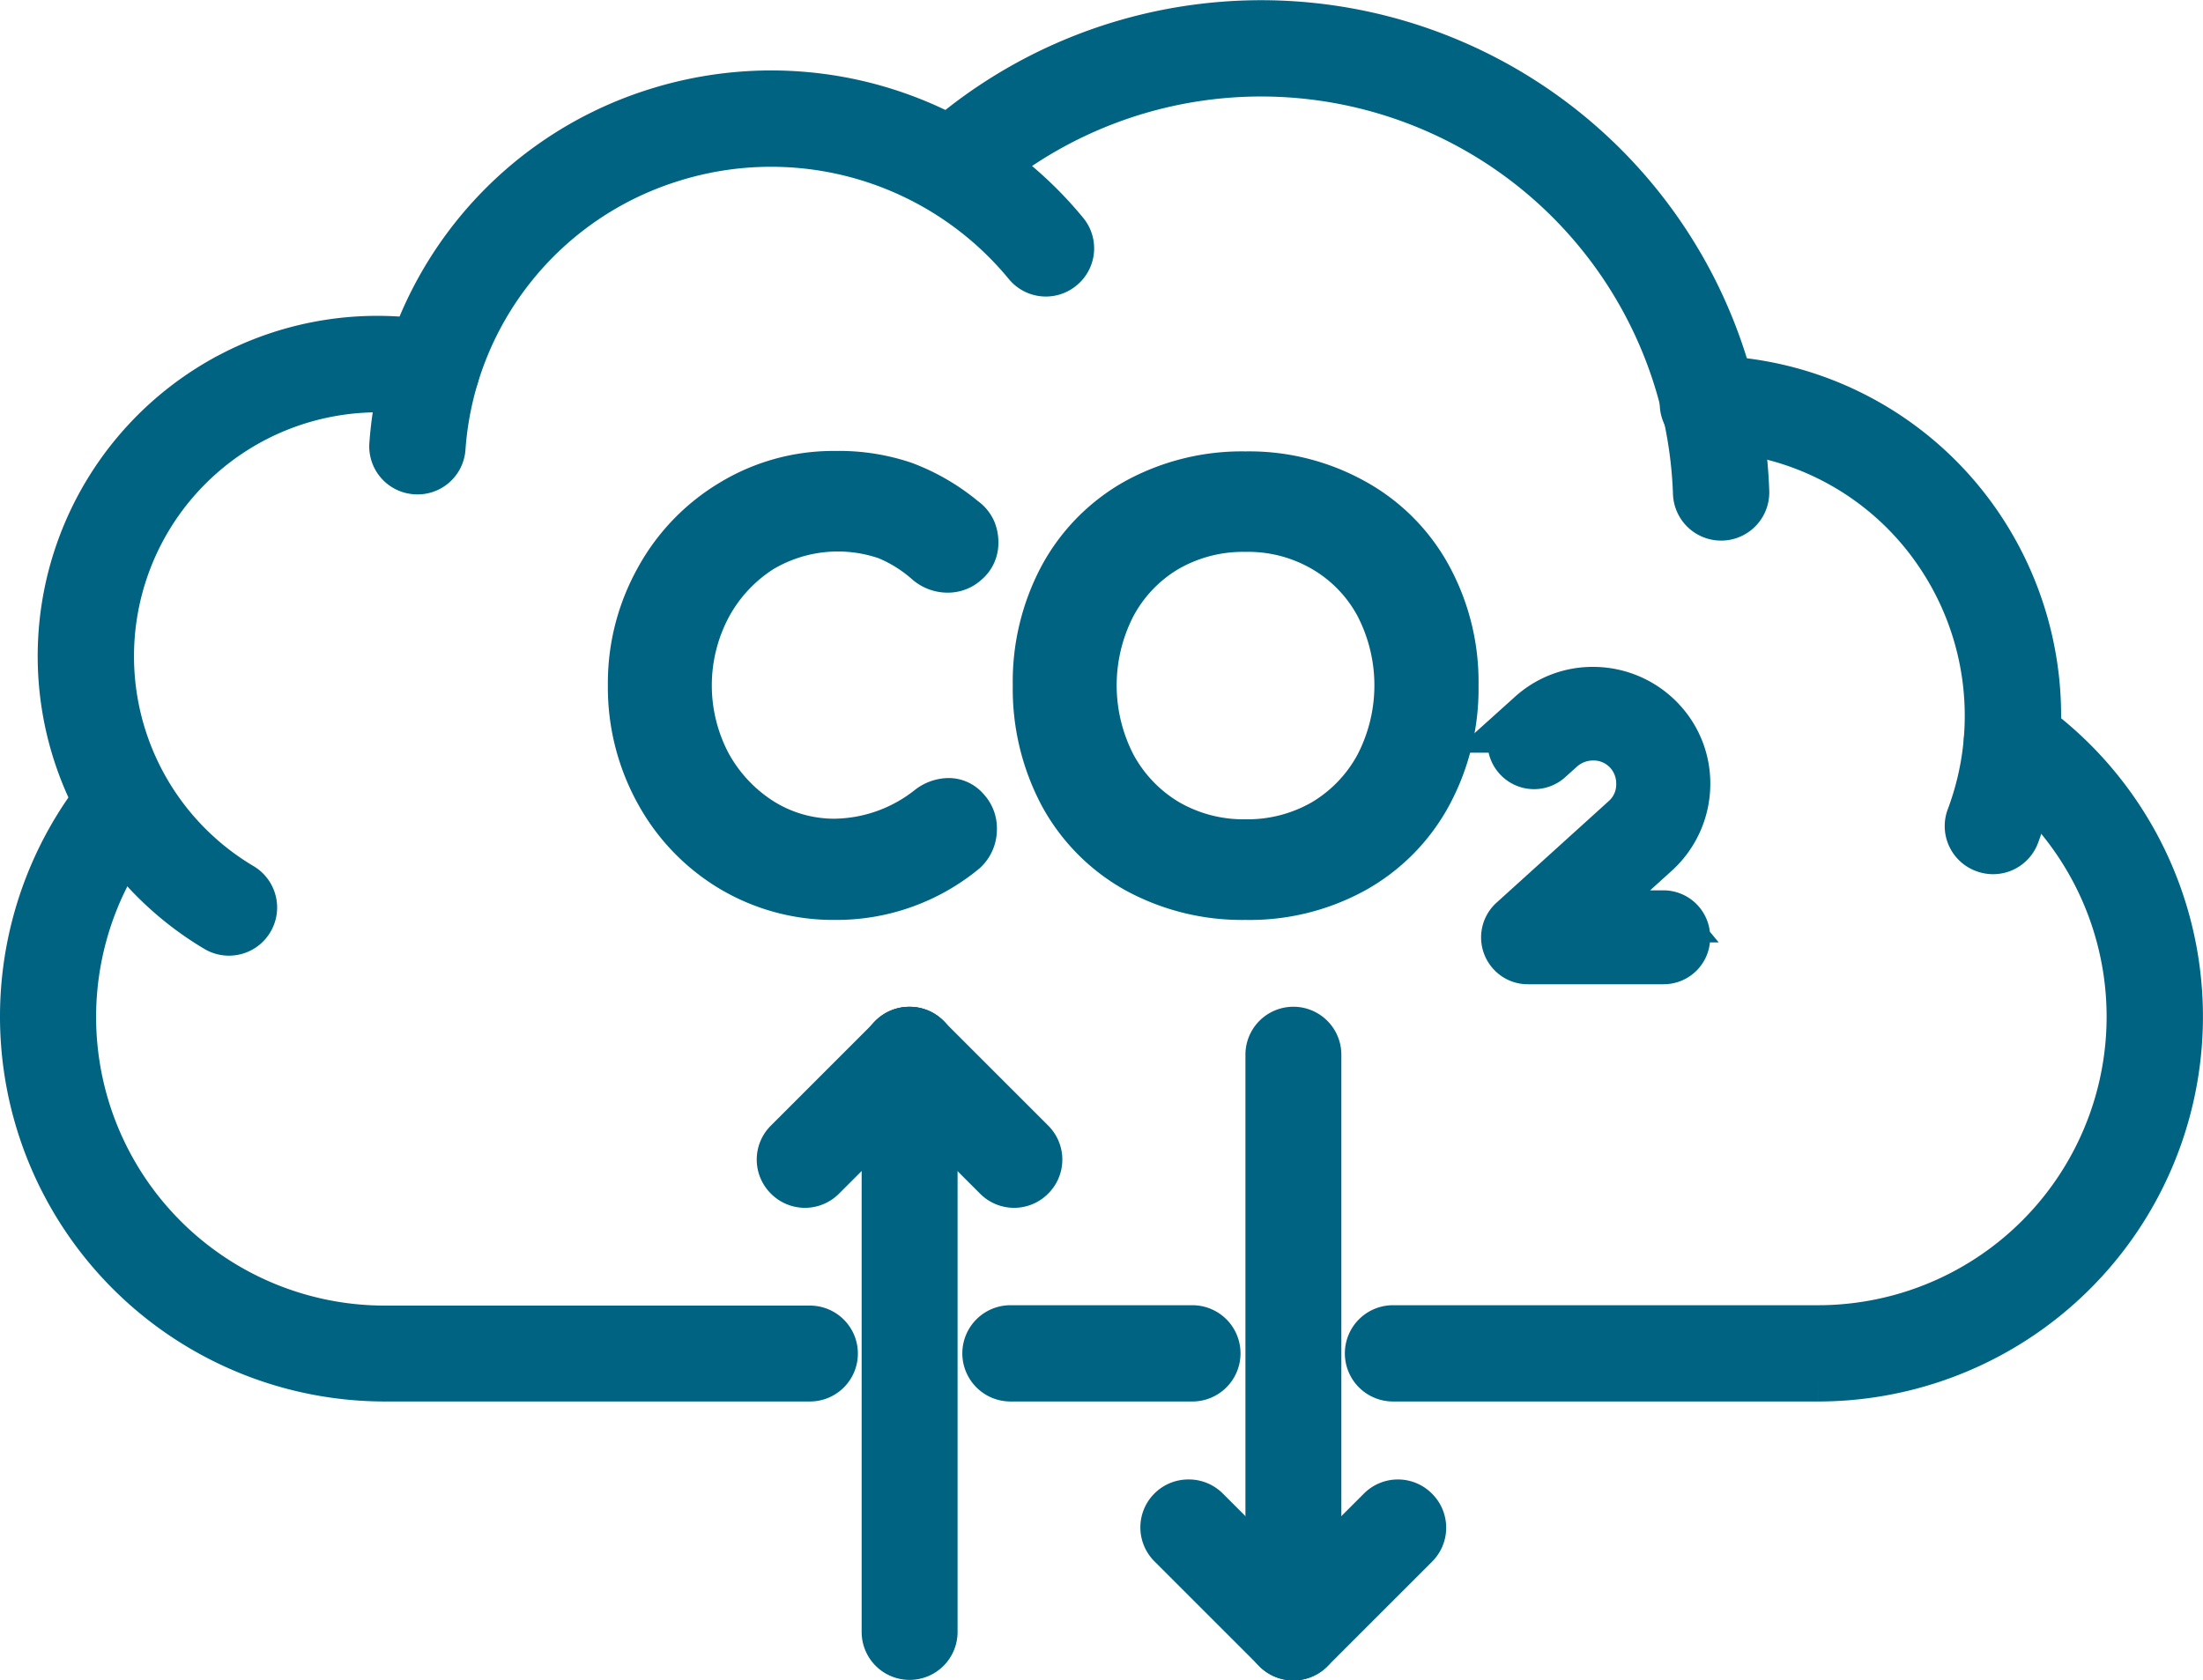
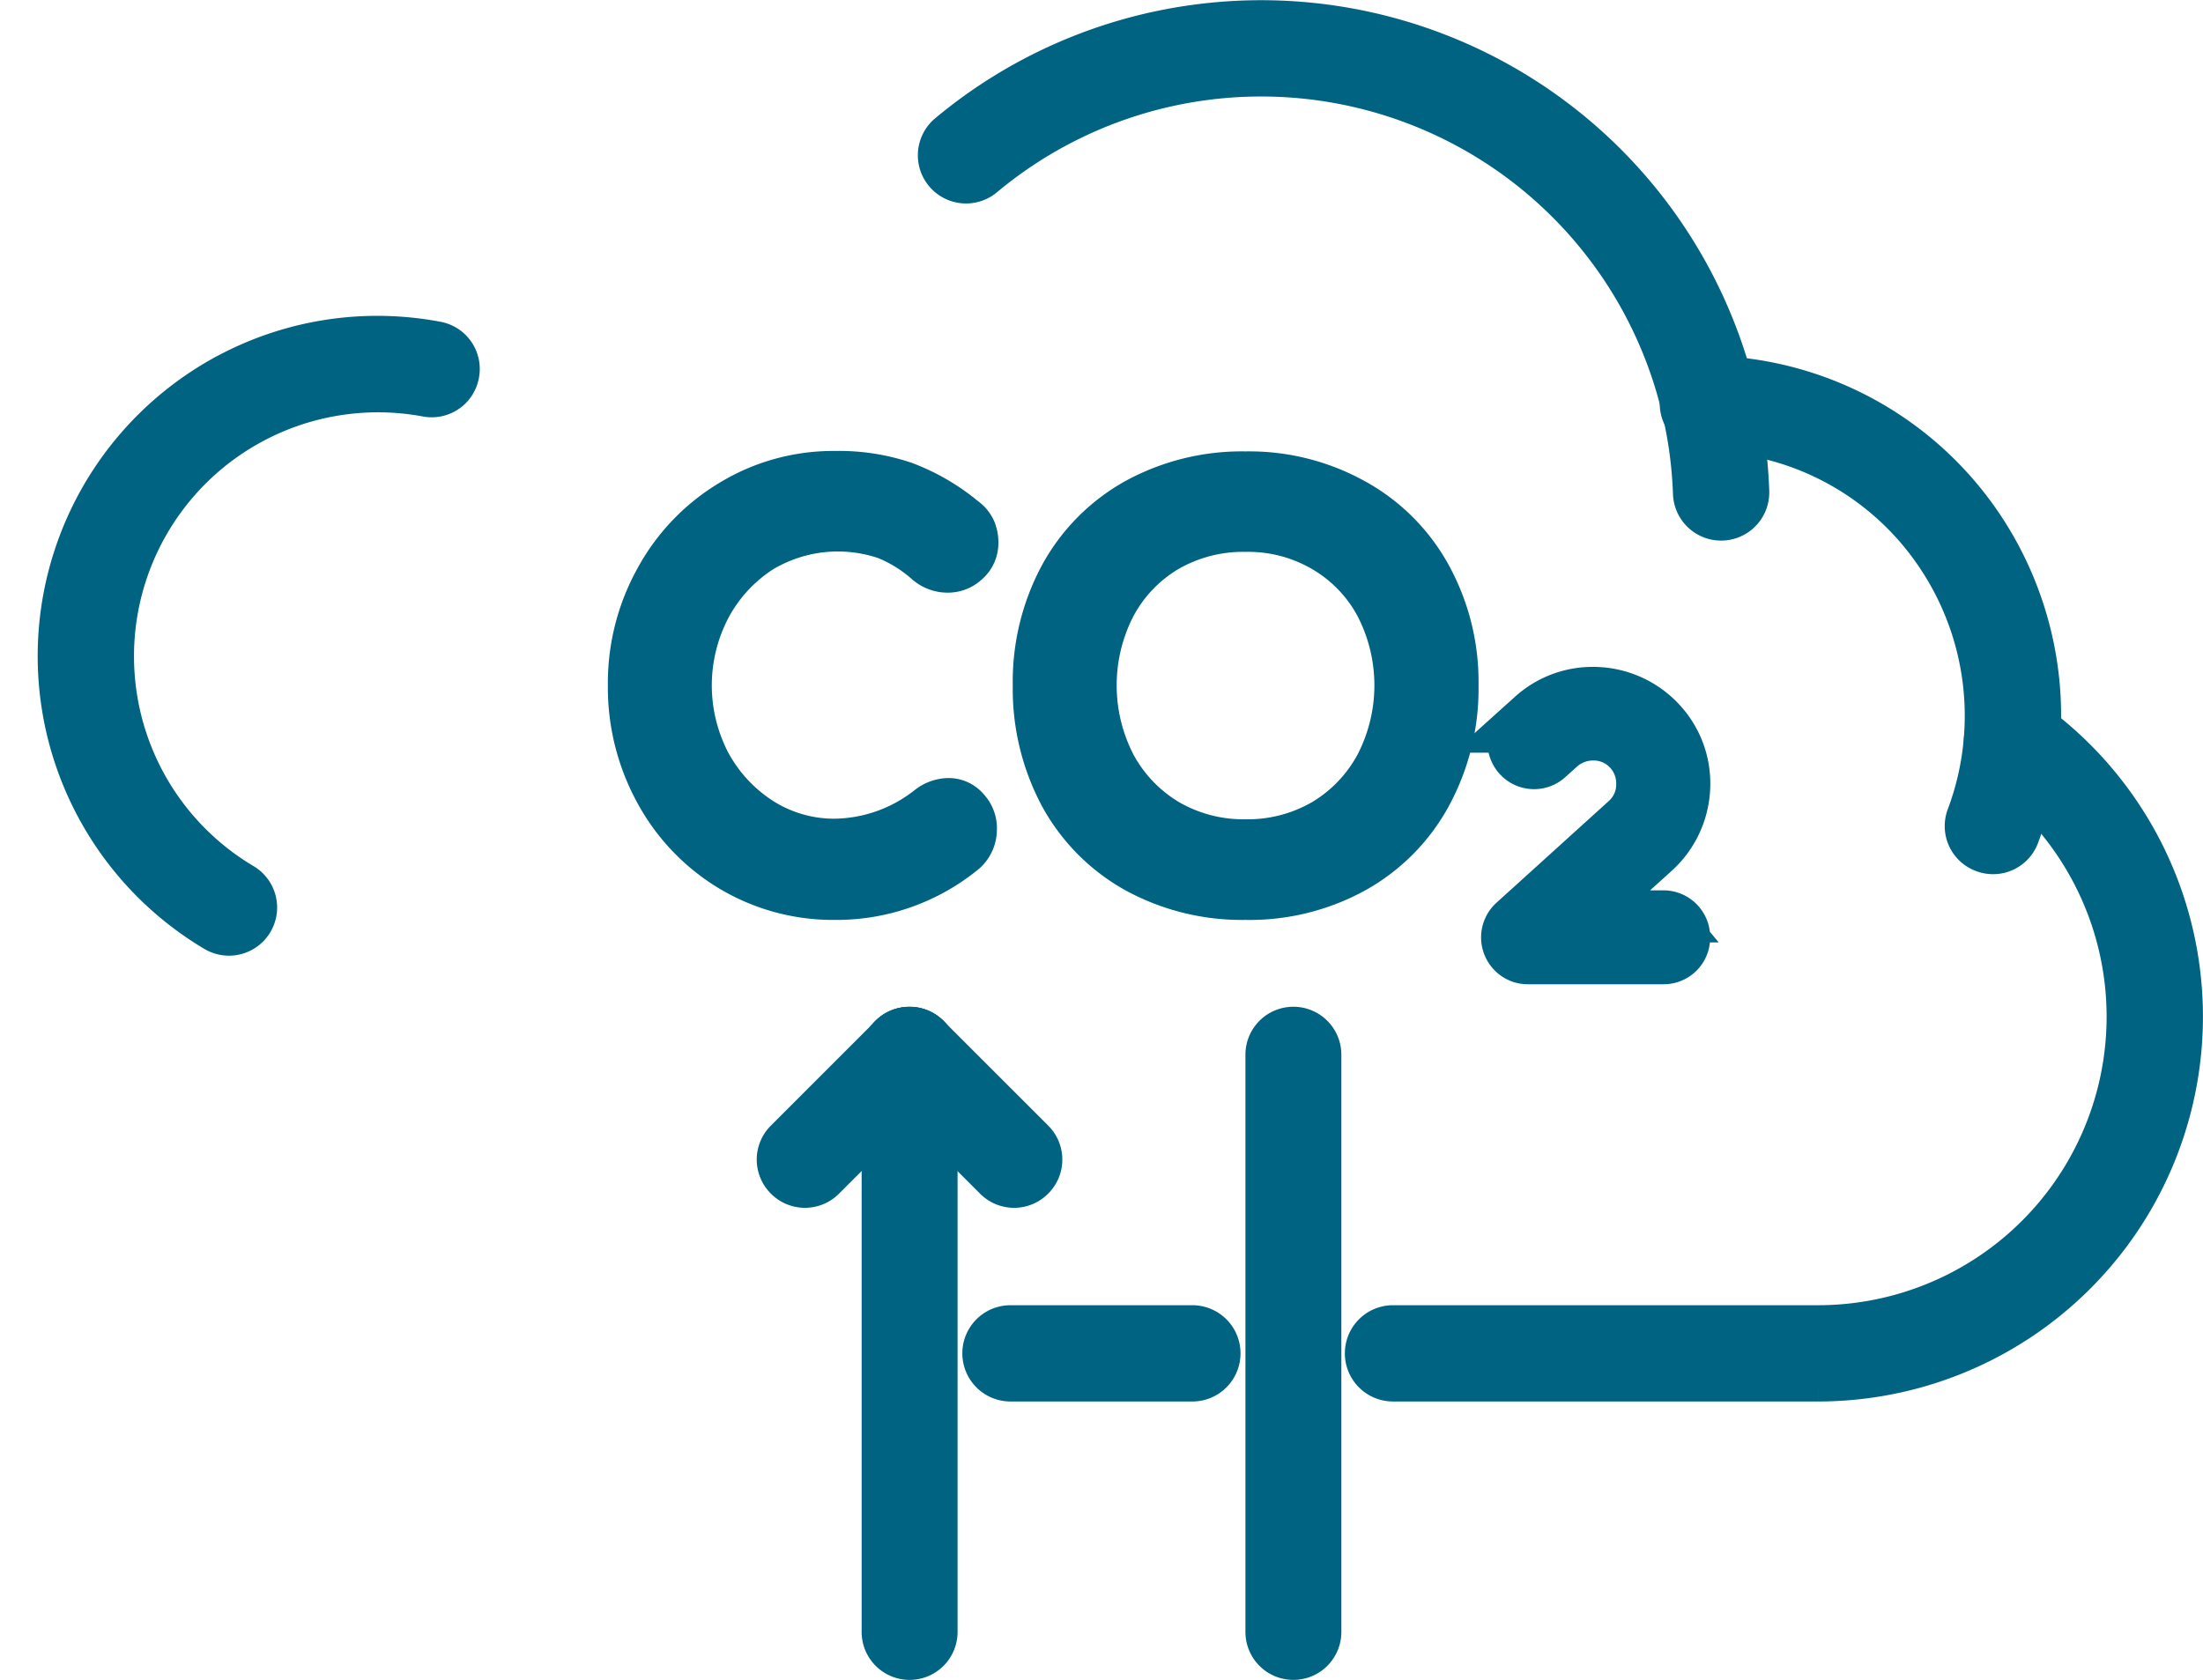
<svg xmlns="http://www.w3.org/2000/svg" width="29.855" height="22.779" viewBox="0 0 29.855 22.779">
  <defs>
    <style>.a{fill:#006382;stroke:#006382;stroke-width:0.7px;}</style>
  </defs>
  <g transform="translate(-643.817 -952.919)">
    <g transform="translate(644.167 953.271)">
      <g transform="translate(8.238 6.111)">
        <path class="a" d="M1422.177,1534.009a2.655,2.655,0,0,1-1.384-.374,2.7,2.7,0,0,1-.982-1.024,2.906,2.906,0,0,1-.36-1.433,2.853,2.853,0,0,1,.36-1.42,2.7,2.7,0,0,1,.982-1.024,2.617,2.617,0,0,1,1.384-.382,2.716,2.716,0,0,1,.925.141,2.773,2.773,0,0,1,.8.466.325.325,0,0,1,.113.134.385.385,0,0,1,.028.155.3.3,0,0,1-.106.233.331.331,0,0,1-.233.092.383.383,0,0,1-.247-.092,1.988,1.988,0,0,0-.565-.353,2.066,2.066,0,0,0-1.73.177,2.121,2.121,0,0,0-.734.791,2.322,2.322,0,0,0,0,2.168,2.141,2.141,0,0,0,.734.784,1.892,1.892,0,0,0,1.017.289,2.136,2.136,0,0,0,1.3-.466.406.406,0,0,1,.233-.085.275.275,0,0,1,.219.1.334.334,0,0,1,.092.247.359.359,0,0,1-.113.261A2.684,2.684,0,0,1,1422.177,1534.009Z" transform="translate(-1419.451 -1528.352)" />
        <path class="a" d="M1938.647,1534.009a2.941,2.941,0,0,1-1.462-.36,2.532,2.532,0,0,1-.989-1,3.023,3.023,0,0,1-.353-1.469,2.984,2.984,0,0,1,.353-1.462,2.531,2.531,0,0,1,.989-1,2.939,2.939,0,0,1,1.462-.36,2.884,2.884,0,0,1,1.448.36,2.521,2.521,0,0,1,1,1,2.941,2.941,0,0,1,.36,1.462,2.979,2.979,0,0,1-.36,1.469,2.533,2.533,0,0,1-.989,1A2.9,2.9,0,0,1,1938.647,1534.009Zm0-.664a2.093,2.093,0,0,0,1.081-.282,2.03,2.03,0,0,0,.748-.784,2.394,2.394,0,0,0,0-2.2,1.98,1.98,0,0,0-.748-.777,2.067,2.067,0,0,0-1.081-.282,2.1,2.1,0,0,0-1.088.282,1.994,1.994,0,0,0-.741.777,2.4,2.4,0,0,0,0,2.2,2.032,2.032,0,0,0,.749.784A2.093,2.093,0,0,0,1938.647,1533.345Z" transform="translate(-1930.356 -1528.352)" />
      </g>
      <g transform="translate(10.257 13.644)">
        <path class="a" d="M1743.048,2237.3a.3.3,0,0,0-.3.3h0v7.825a.3.3,0,0,0,.3.3h0a.3.3,0,0,0,.3-.3h0V2237.6a.3.3,0,0,0-.3-.3Z" transform="translate(-1741.328 -2237.299)" />
-         <path class="a" d="M1611.12,2237.3a.3.3,0,0,0-.21.089l-1.417,1.417a.3.3,0,0,0,0,.428h0a.3.3,0,0,0,.428,0h0l1.417-1.417a.3.3,0,0,0,0-.428h0A.3.3,0,0,0,1611.12,2237.3Z" transform="translate(-1609.405 -2237.297)" />
+         <path class="a" d="M1611.12,2237.3a.3.3,0,0,0-.21.089l-1.417,1.417a.3.3,0,0,0,0,.428h0a.3.3,0,0,0,.428,0h0l1.417-1.417a.3.3,0,0,0,0-.428h0A.3.3,0,0,0,1611.12,2237.3" transform="translate(-1609.405 -2237.297)" />
        <path class="a" d="M1743.036,2237.3a.3.3,0,0,0-.211.517h0l1.417,1.417a.3.3,0,0,0,.428,0h0a.3.3,0,0,0,0-.428h0l-1.417-1.417A.3.3,0,0,0,1743.036,2237.3Z" transform="translate(-1741.32 -2237.297)" />
        <g transform="translate(5.201 0)">
          <path class="a" d="M2232.507,2237.3a.3.3,0,0,0-.3.3h0v7.825a.3.3,0,0,0,.3.3h0a.3.3,0,0,0,.3-.3h0V2237.6a.3.3,0,0,0-.3-.3Z" transform="translate(-2230.787 -2237.299)" />
-           <path class="a" d="M2099.164,2840.351a.3.3,0,0,0-.21.517h0l1.417,1.417a.3.3,0,0,0,.428,0h0a.3.3,0,0,0,0-.428h0l-1.417-1.417A.3.3,0,0,0,2099.164,2840.351Z" transform="translate(-2098.865 -2833.942)" />
-           <path class="a" d="M2233.916,2840.351a.3.3,0,0,0-.21.089l-1.417,1.417a.3.3,0,0,0,0,.429h0a.3.3,0,0,0,.428,0h0l1.417-1.417a.3.3,0,0,0,0-.428h0A.3.3,0,0,0,2233.916,2840.351Z" transform="translate(-2230.783 -2833.942)" />
        </g>
      </g>
      <g transform="translate(0 0)">
-         <path class="a" d="M645.372,1929.689a.3.3,0,0,0-.223.12,4.868,4.868,0,0,0,3.881,7.8h5.763a.3.3,0,0,0,.3-.3h0a.3.3,0,0,0-.3-.3H649.03a4.262,4.262,0,0,1-3.4-6.83.3.3,0,0,0-.26-.485Z" transform="translate(-644.167 -1919.313)" />
        <path class="a" d="M2367.974,1837.922a.3.3,0,0,0-.172.55,4.261,4.261,0,0,1-2.456,7.74h-5.764a.3.3,0,0,0,0,.605h5.764a4.867,4.867,0,0,0,2.805-8.841.3.3,0,0,0-.177-.055Z" transform="translate(-2341.054 -1828.521)" />
        <path class="a" d="M1818.585,953.333a6.539,6.539,0,0,0-3.3,1.458.3.3,0,0,0,.388.466h0a5.935,5.935,0,0,1,9.736,4.348.3.3,0,0,0,.605-.021,6.539,6.539,0,0,0-7.435-6.25Z" transform="translate(-1802.737 -953.271)" />
-         <path class="a" d="M1120.063,1043a5.157,5.157,0,0,0-1.516.238,5.081,5.081,0,0,0-3.551,4.484.3.3,0,0,0,.281.324h0a.3.3,0,0,0,.323-.281h0a4.47,4.47,0,0,1,3.128-3.949,4.522,4.522,0,0,1,4.853,1.437.3.3,0,0,0,.426.042h0a.3.3,0,0,0,.042-.426h0A5.124,5.124,0,0,0,1120.063,1043Z" transform="translate(-1109.991 -1042.047)" />
        <path class="a" d="M694.619,1356.505a4.267,4.267,0,0,0-.084,7.385.3.3,0,0,0,.31-.52h0a3.657,3.657,0,0,1,2.534-6.741.3.3,0,0,0,.354-.241h0a.3.3,0,0,0-.241-.354h0a4.241,4.241,0,0,0-2.872.471Z" transform="translate(-691.937 -1351.68)" />
        <path class="a" d="M2764.827,1406.066a.3.3,0,0,0,.063.6,3.894,3.894,0,0,1,3.135,1.737,3.951,3.951,0,0,1,.414,3.581.3.3,0,0,0,.177.39h0a.3.3,0,0,0,.39-.177h0a4.559,4.559,0,0,0-.477-4.132,4.5,4.5,0,0,0-3.623-2A.306.306,0,0,0,2764.827,1406.066Z" transform="translate(-2742.064 -1401.246)" />
        <path class="a" d="M1871.8,2618.113a.3.3,0,1,0,0,.605h2.465a.3.3,0,0,0,0-.605Z" transform="translate(-1858.456 -2600.422)" />
      </g>
      <path class="a" d="M2535.626,1806.717h-1.1l.974-.881a1.24,1.24,0,0,0,.407-.917,1.219,1.219,0,0,0-.319-.83,1.242,1.242,0,0,0-.918-.407,1.217,1.217,0,0,0-.83.319l-.16.144a.285.285,0,0,0-.021.4.28.28,0,0,0,.4.02l.16-.144a.676.676,0,0,1,.448-.17.653.653,0,0,1,.495.216.665.665,0,0,1,.17.448.647.647,0,0,1-.216.495l-1.525,1.381a.285.285,0,0,0-.016.4.278.278,0,0,0,.212.093h1.834a.28.28,0,0,0,.284-.284.284.284,0,0,0-.284-.289Z" transform="translate(-2513.429 -1794.644)" />
    </g>
  </g>
</svg>